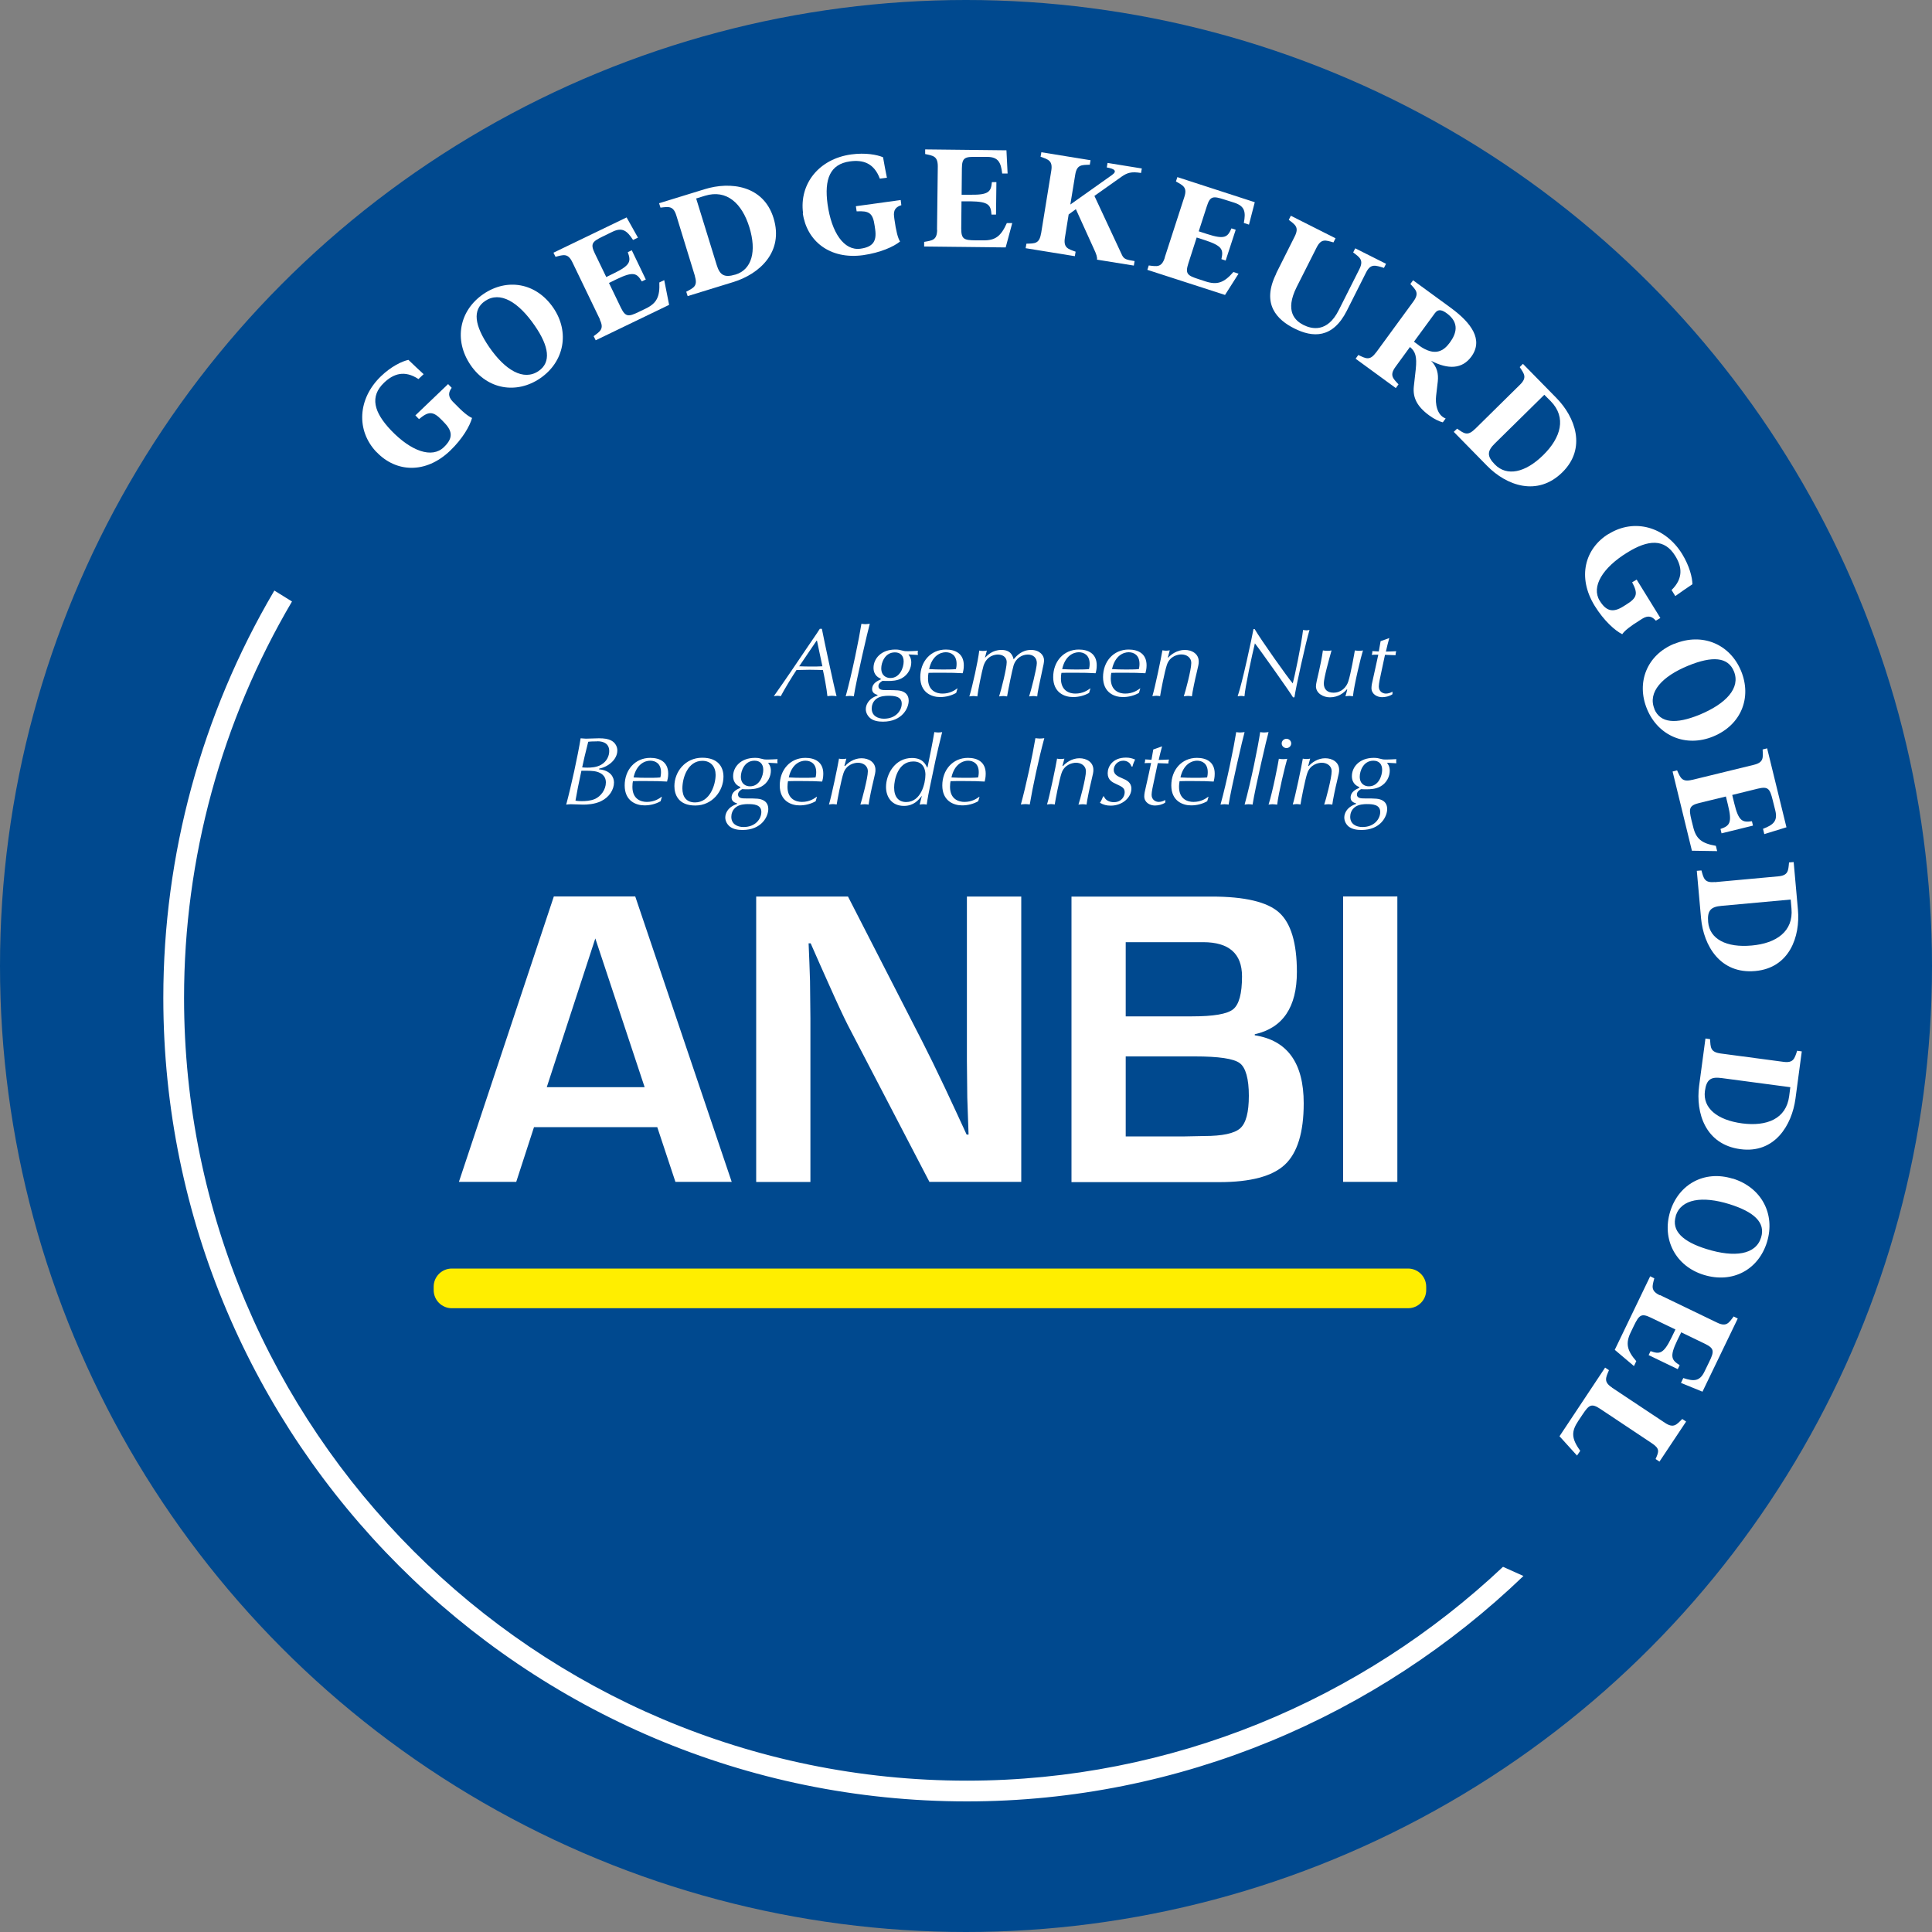
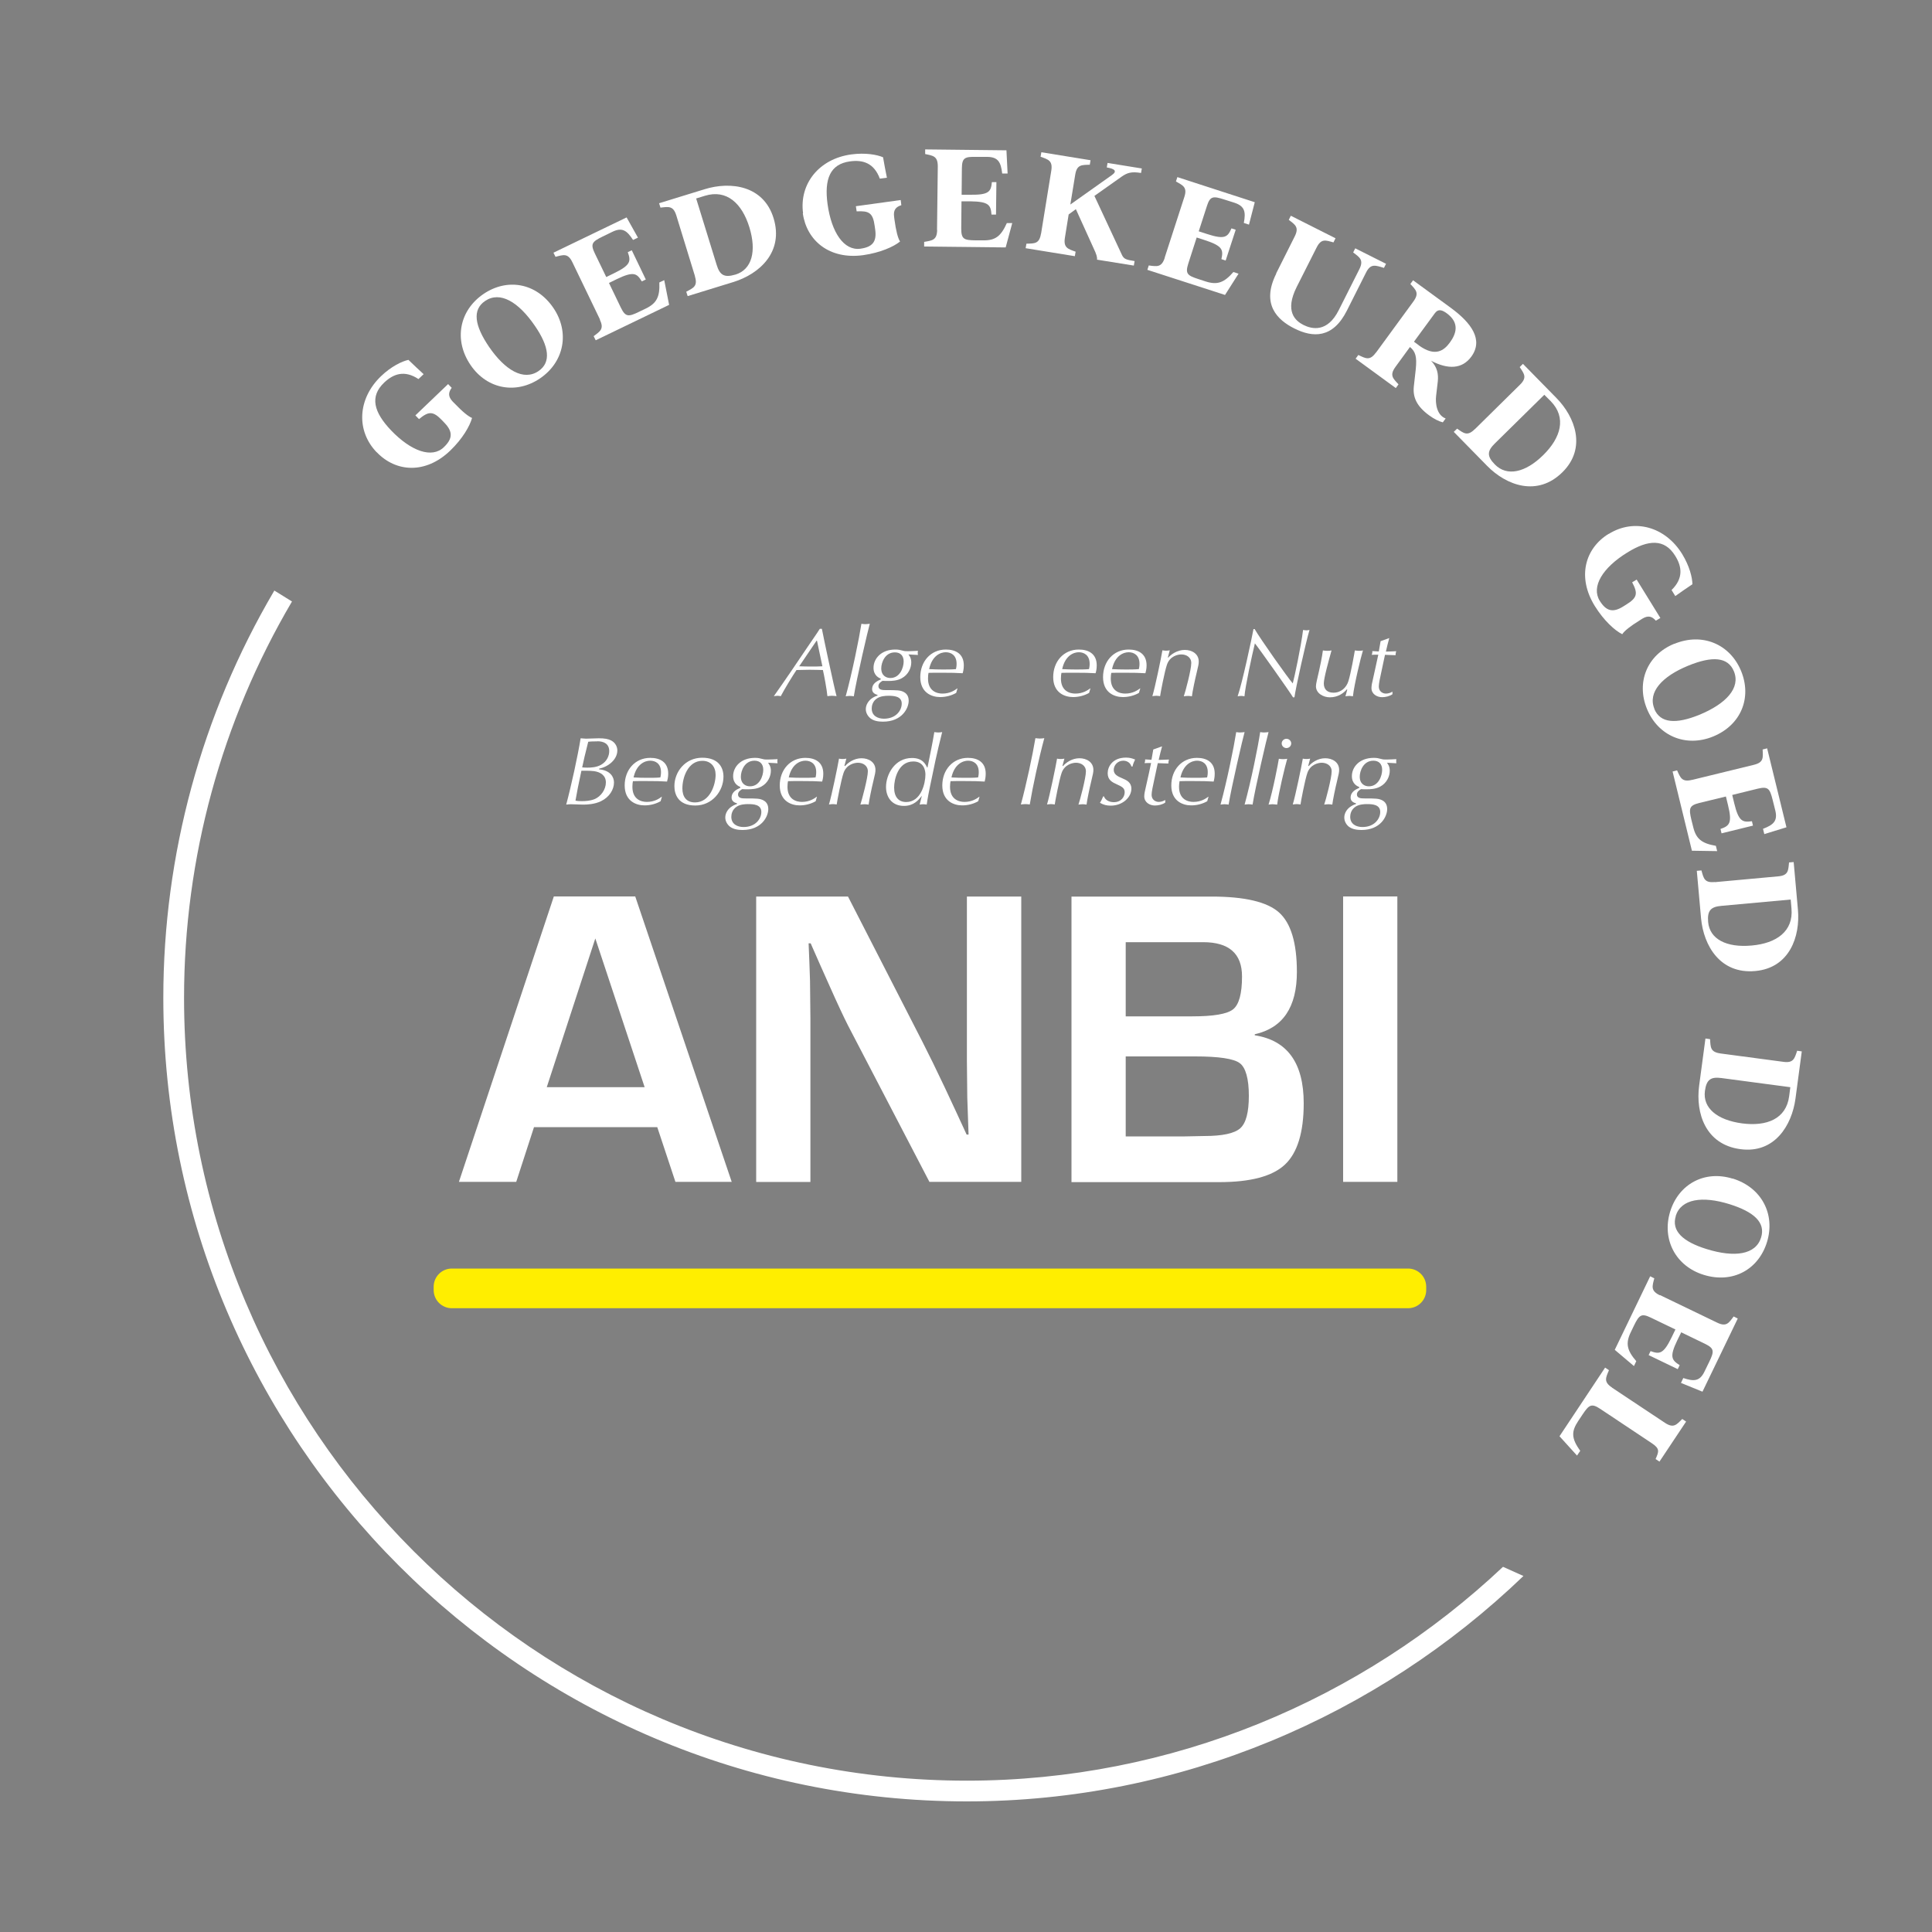
<svg xmlns="http://www.w3.org/2000/svg" id="Laag_1" data-name="Laag 1" viewBox="0 0 150 150">
  <rect x="0" y="0" width="150" height="150" fill="#808080" stroke="none" />
  <defs>
    <style>
      .cls-1 {
        fill: #fff;
      }

      .cls-2 {
        fill: #fe0;
      }

      .cls-3 {
        fill: #00498f;
      }
    </style>
  </defs>
-   <circle class="cls-3" cx="75" cy="75" r="75" />
  <path class="cls-1" d="M116.69,121.65c-10.98,10.34-25.71,16.6-41.62,16.6-33.52,0-60.78-27.27-60.78-60.78,0-10.83,2.9-21.47,8.38-30.77l-1.37-.85-.04,.07c-5.61,9.54-8.58,20.45-8.58,31.55,0,34.4,27.99,62.39,62.39,62.39,16.56,0,31.88-6.62,43.21-17.5l-1.58-.71Z" />
  <g>
    <g>
      <path class="cls-1" d="M51.02,87.51h-9.56l-1.38,4.25h-4.45l7.37-22.16h6.32l7.49,22.16h-4.37l-1.41-4.25Zm-.97-3.1l-3.83-11.55-3.77,11.55h7.6Z" />
      <path class="cls-1" d="M79.29,69.6v22.16h-7.13l-6.33-12.16c-.31-.61-.81-1.67-1.48-3.18l-.71-1.59-.7-1.59h-.16l.06,1.46,.05,1.45,.03,2.91v12.71h-4.21v-22.16h7.13l5.76,11.24c.51,1,1.1,2.2,1.77,3.62l.84,1.8,.84,1.82h.15l-.05-1.43-.05-1.43-.03-2.86v-12.76h4.21Z" />
      <path class="cls-1" d="M83.19,91.77v-22.16h10.89c2.55,0,4.3,.41,5.22,1.23,.92,.82,1.39,2.36,1.39,4.62,0,2.74-1.09,4.35-3.27,4.84v.08c2.53,.39,3.8,2.15,3.8,5.28,0,2.26-.49,3.85-1.46,4.76-.97,.91-2.67,1.36-5.1,1.36h-11.48Zm4.21-12.86h5.15c1.67,0,2.73-.18,3.19-.55,.46-.37,.69-1.22,.69-2.55,0-1.77-1.01-2.66-3.02-2.66h-6.01v5.76Zm0,9.32h4.61l1.48-.03c1.42,0,2.35-.2,2.8-.6,.45-.4,.67-1.24,.67-2.53s-.24-2.19-.71-2.53c-.47-.35-1.63-.52-3.48-.52h-5.37v6.22Z" />
      <path class="cls-1" d="M108.49,69.6v22.16h-4.21v-22.16h4.21Z" />
    </g>
    <g>
      <path class="cls-1" d="M63.81,48.82c.15,.78,.94,4.5,1.14,5.23-.1-.01-.22-.03-.36-.03s-.25,.02-.35,.03c-.05-.54-.26-1.65-.35-2.03-.15,0-.6-.02-1.03-.02-.34,0-.68,.02-1.02,.02-.28,.41-.97,1.54-1.22,2.03-.07-.01-.14-.03-.25-.03-.09,0-.18,.02-.29,.03,.9-1.27,1.77-2.56,2.64-3.85,.39-.58,.66-.95,.93-1.38h.15Zm-.39,.92h-.02l-1.35,1.99c.29,.01,.6,.02,.9,.02s.6,0,.9-.02l-.42-1.99Z" />
      <path class="cls-1" d="M66.29,54.06c-.08-.01-.18-.03-.32-.03-.13,0-.22,.02-.31,.03,.5-1.81,1.05-4.53,1.22-5.63,.08,.01,.16,.03,.29,.03,.12,0,.25-.02,.36-.03-.12,.4-1.04,4.34-1.24,5.63Z" />
      <path class="cls-1" d="M68.38,52.69c-.12-.05-.56-.23-.56-.84,0-.71,.59-1.42,1.69-1.42,.25,0,.36,.03,.59,.09,.14,.04,.23,.04,.4,.04,.19,0,.56-.02,.77-.03,0,.05-.02,.1-.02,.16s.02,.11,.02,.16c-.37-.02-.55-.03-.74-.04,.08,.11,.22,.28,.22,.62,0,.42-.22,.95-.74,1.23-.36,.2-.8,.21-1.04,.21-.17,0-.33,0-.45-.01-.09,.05-.32,.18-.32,.41,0,.3,.32,.31,.57,.31,.88,0,1.15,0,1.44,.17,.29,.17,.34,.47,.34,.65,0,.58-.51,1.63-2,1.63-.36,0-.72-.06-.97-.26-.2-.16-.36-.42-.36-.71,0-.35,.22-.68,.51-.87,.17-.11,.32-.16,.4-.19v-.05c-.11-.03-.42-.12-.42-.44,0-.47,.43-.65,.67-.76v-.05Zm.25,3.11c.93,0,1.38-.64,1.38-1.17,0-.59-.63-.61-1.05-.61-.2,0-.58,.02-.85,.19-.38,.24-.43,.62-.43,.8,0,.56,.46,.79,.95,.79Zm.5-3.16c.75,0,1.03-.82,1.03-1.28s-.26-.71-.68-.71c-.78,0-1.06,.8-1.06,1.24,0,.57,.39,.75,.71,.75Z" />
      <path class="cls-1" d="M74.25,53.79c-.38,.22-.82,.33-1.26,.33-.67,0-1.54-.35-1.54-1.55s.8-2.14,1.99-2.14c.74,0,1.39,.32,1.39,1.23,0,.28-.05,.48-.09,.61-.57-.03-.79-.04-1.71-.04-.29,0-.7,0-.94,.01-.02,.1-.04,.24-.04,.44,0,.98,.69,1.17,1.12,1.17,.6,0,.97-.27,1.15-.4h.02l-.1,.34Zm-2.11-1.84c.32,.02,.74,.03,1.05,.03,.3,0,.74,0,1.03-.03,.02-.09,.05-.21,.05-.41,0-.67-.43-.9-.84-.9s-1.06,.26-1.29,1.3Z" />
-       <path class="cls-1" d="M76.46,51.06h.02c.18-.18,.57-.6,1.27-.6,.74,0,.88,.47,.95,.73,.24-.29,.64-.73,1.35-.73,.67,0,1.01,.42,1.01,.8,0,.16-.05,.41-.12,.7l-.29,1.37c-.09,.43-.11,.62-.12,.74-.09-.01-.19-.03-.3-.03s-.23,.02-.33,.03c.13-.37,.6-2.19,.6-2.59,0-.42-.29-.66-.7-.66s-.92,.24-1.11,.86c-.12,.41-.4,1.81-.5,2.39-.09-.01-.2-.03-.29-.03-.12,0-.23,.02-.33,.03,.17-.52,.59-2.19,.59-2.65s-.38-.6-.69-.6c-.17,0-.84,.05-1.11,.87-.12,.38-.43,1.92-.48,2.38-.08-.01-.19-.03-.31-.03-.11,0-.22,.02-.31,.03,.26-.86,.67-2.73,.77-3.56,.06,.01,.18,.03,.27,.03,.11,0,.22-.01,.32-.03l-.15,.56Z" />
      <path class="cls-1" d="M84.57,53.79c-.38,.22-.82,.33-1.26,.33-.67,0-1.54-.35-1.54-1.55s.8-2.14,1.99-2.14c.74,0,1.39,.32,1.39,1.23,0,.28-.05,.48-.09,.61-.57-.03-.79-.04-1.71-.04-.29,0-.7,0-.94,.01-.02,.1-.04,.24-.04,.44,0,.98,.69,1.17,1.12,1.17,.6,0,.97-.27,1.15-.4h.02l-.1,.34Zm-2.1-1.84c.32,.02,.73,.03,1.05,.03,.3,0,.74,0,1.03-.03,.02-.09,.05-.21,.05-.41,0-.67-.43-.9-.84-.9s-1.06,.26-1.29,1.3Z" />
      <path class="cls-1" d="M88.44,53.79c-.38,.22-.82,.33-1.26,.33-.67,0-1.54-.35-1.54-1.55s.8-2.14,1.99-2.14c.74,0,1.39,.32,1.39,1.23,0,.28-.06,.48-.09,.61-.57-.03-.79-.04-1.71-.04-.29,0-.7,0-.94,.01-.02,.1-.04,.24-.04,.44,0,.98,.69,1.17,1.12,1.17,.6,0,.97-.27,1.15-.4h.02l-.1,.34Zm-2.1-1.84c.32,.02,.73,.03,1.05,.03,.3,0,.74,0,1.03-.03,.02-.09,.05-.21,.05-.41,0-.67-.43-.9-.84-.9s-1.06,.26-1.29,1.3Z" />
      <path class="cls-1" d="M90.68,51.05h.03c.22-.25,.69-.59,1.28-.59,.55,0,1.08,.3,1.08,.9,0,.2-.02,.27-.18,.95-.09,.35-.32,1.44-.35,1.75-.08-.01-.19-.03-.29-.03-.11,0-.25,.02-.34,.03,.12-.34,.58-2.06,.58-2.58,0-.45-.38-.67-.77-.67-.26,0-.89,.12-1.12,.8-.18,.52-.5,2.2-.53,2.44-.08-.01-.18-.03-.29-.03s-.22,.02-.31,.03c.21-.69,.68-2.96,.78-3.56,.08,.01,.17,.03,.28,.03,.09,0,.2-.01,.29-.03l-.15,.56Z" />
      <path class="cls-1" d="M97.41,48.84c.45,.78,2.58,3.79,2.96,4.22,.13-.47,.65-2.9,.8-4.15,.07,.01,.18,.03,.27,.03,.1,0,.15-.02,.23-.03-.29,.96-1.08,4.54-1.17,5.23h-.11c-.24-.41-2.64-3.8-2.96-4.19-.22,.89-.76,3.41-.81,4.11-.08-.01-.16-.03-.26-.03-.09,0-.19,.02-.27,.03,.36-1.03,1.11-4.55,1.23-5.22h.09Z" />
      <path class="cls-1" d="M104.6,53.55l-.03-.03c-.25,.29-.68,.62-1.32,.62-.51,0-1.08-.31-1.08-.86,0-.19,.1-.58,.24-1.19,.06-.26,.23-1.05,.3-1.59,.09,.01,.21,.03,.34,.03s.23-.01,.33-.03c-.21,.75-.6,2.15-.6,2.56,0,.47,.28,.72,.75,.72,.6,0,1-.41,1.15-.87,.19-.56,.49-2.28,.51-2.41,.11,.01,.21,.03,.31,.03,.12,0,.22-.01,.32-.03-.16,.5-.68,2.65-.78,3.56-.09-.01-.18-.03-.28-.03-.11,0-.22,.02-.3,.03l.14-.51Z" />
      <path class="cls-1" d="M107.86,49.55c-.1,.35-.18,.69-.26,1.04,.24,0,.53-.02,.8-.03-.03,.11-.05,.2-.05,.31-.27,0-.59-.03-.82-.03l-.3,1.41c-.07,.32-.18,.81-.18,1.05,0,.4,.32,.55,.55,.55,.18,0,.36-.06,.51-.15v.2c-.23,.16-.55,.23-.8,.23-.4,0-.83-.24-.83-.71,0-.2,.05-.42,.11-.67,.22-1.03,.26-1.14,.42-1.92-.15,0-.34,0-.51,.01,.03-.08,.05-.14,.05-.29,.16,0,.36,.03,.5,.03l.14-.8,.67-.24Z" />
      <path class="cls-1" d="M46.51,59.73c.9,.08,1.16,.62,1.16,1.02,0,.55-.36,1.14-1,1.45-.51,.25-1.11,.27-1.39,.27-.15,0-.84-.03-.97-.03-.15,0-.25,.02-.35,.03,.39-1.45,.91-3.83,1.12-5.15,.11,0,.28,.03,.41,.03,.29,0,.65-.03,1.01-.03,.43,0,.72,.05,.95,.17,.36,.19,.48,.53,.48,.77,0,.75-.77,1.3-1.4,1.41l-.02,.05Zm-.41,.14c-.16-.02-.36-.03-.53-.03-.14,0-.3,0-.43,0-.21,.96-.36,1.73-.46,2.32,.19,.04,.38,.04,.5,.04,.26,0,.66-.02,.99-.16,.48-.2,.87-.74,.87-1.29s-.42-.81-.93-.88Zm.27-2.31c-.23,0-.47,0-.7,.03-.26,1.05-.36,1.44-.47,1.99,.12,.01,.23,.02,.4,.02,.27,0,.73-.02,1.08-.23,.43-.25,.62-.68,.62-1.05,0-.56-.4-.77-.93-.77Z" />
      <path class="cls-1" d="M51.3,62.2c-.38,.22-.82,.33-1.26,.33-.67,0-1.54-.35-1.54-1.55s.8-2.14,1.99-2.14c.74,0,1.39,.32,1.39,1.23,0,.28-.06,.48-.09,.61-.57-.03-.79-.04-1.71-.04-.29,0-.7,0-.94,.01-.02,.1-.04,.24-.04,.44,0,.98,.69,1.17,1.12,1.17,.6,0,.98-.27,1.15-.4h.02l-.1,.34Zm-2.11-1.84c.32,.02,.74,.03,1.05,.03s.74,0,1.03-.03c.02-.09,.05-.21,.05-.41,0-.67-.43-.89-.84-.89s-1.06,.26-1.29,1.3Z" />
      <path class="cls-1" d="M54.52,58.83c1.22,0,1.65,.71,1.65,1.47,0,1.11-.86,2.24-2.19,2.24s-1.62-.87-1.62-1.51c0-1.08,.82-2.2,2.16-2.2Zm-.56,3.47c1.17,0,1.6-1.39,1.6-2.14,0-.62-.36-1.09-1.03-1.09-1.12,0-1.55,1.3-1.55,2.14,0,.63,.29,1.09,.98,1.09Z" />
      <path class="cls-1" d="M57.48,61.1c-.12-.05-.56-.23-.56-.84,0-.71,.59-1.42,1.7-1.42,.25,0,.36,.03,.59,.09,.14,.04,.23,.04,.39,.04,.19,0,.56-.02,.77-.03,0,.05-.02,.1-.02,.16s.02,.11,.02,.16c-.37-.02-.55-.03-.74-.04,.08,.11,.22,.28,.22,.62,0,.42-.22,.95-.74,1.23-.36,.2-.8,.21-1.04,.21-.17,0-.33,0-.45-.01-.08,.05-.32,.18-.32,.41,0,.3,.32,.31,.57,.31,.88,0,1.15,0,1.44,.17,.29,.17,.34,.47,.34,.65,0,.58-.51,1.63-2,1.63-.36,0-.72-.06-.98-.26-.2-.16-.36-.42-.36-.71,0-.35,.22-.68,.51-.86,.17-.11,.32-.16,.4-.19v-.05c-.11-.03-.42-.12-.42-.44,0-.47,.43-.65,.67-.76v-.05Zm.25,3.11c.93,0,1.38-.64,1.38-1.17,0-.59-.63-.61-1.05-.61-.2,0-.58,.02-.85,.19-.38,.24-.43,.62-.43,.8,0,.56,.46,.79,.95,.79Zm.5-3.16c.75,0,1.03-.82,1.03-1.28s-.26-.71-.68-.71c-.78,0-1.06,.8-1.06,1.24,0,.57,.39,.75,.71,.75Z" />
      <path class="cls-1" d="M63.34,62.2c-.38,.22-.82,.33-1.26,.33-.67,0-1.54-.35-1.54-1.55s.8-2.14,1.99-2.14c.74,0,1.39,.32,1.39,1.23,0,.28-.05,.48-.09,.61-.57-.03-.79-.04-1.71-.04-.3,0-.7,0-.94,.01-.02,.1-.04,.24-.04,.44,0,.98,.69,1.17,1.12,1.17,.6,0,.97-.27,1.15-.4h.02l-.1,.34Zm-2.1-1.84c.32,.02,.73,.03,1.05,.03,.3,0,.74,0,1.03-.03,.02-.09,.05-.21,.05-.41,0-.67-.43-.89-.84-.89s-1.06,.26-1.29,1.3Z" />
      <path class="cls-1" d="M65.58,59.46l.03,.02c.22-.26,.69-.61,1.28-.61,.55,0,1.08,.3,1.08,.9,0,.2-.02,.27-.18,.95-.09,.35-.32,1.44-.35,1.75-.09-.01-.19-.03-.3-.03-.11,0-.25,.02-.34,.03,.11-.34,.58-2.06,.58-2.58,0-.45-.38-.67-.77-.67-.26,0-.89,.12-1.12,.8-.18,.52-.5,2.2-.53,2.44-.08-.01-.18-.03-.29-.03s-.22,.02-.31,.03c.21-.69,.68-2.96,.78-3.56,.08,.02,.17,.03,.28,.03,.09,0,.2-.01,.29-.03l-.15,.56Z" />
      <path class="cls-1" d="M71.56,61.8c-.25,.32-.62,.77-1.38,.77-.94,0-1.39-.69-1.39-1.47,0-.95,.66-2.25,2.02-2.25,.83,0,1.06,.5,1.17,.74h.03c.19-.95,.4-1.93,.53-2.75,.09,.01,.19,.03,.31,.03s.22-.02,.3-.03c-.45,1.78-.61,2.61-.94,4.2-.08,.37-.19,.93-.26,1.43-.07-.01-.13-.03-.26-.03s-.21,.02-.29,.03l.17-.67Zm-1.21,.47c1.17,0,1.5-1.47,1.5-2.13,0-.3-.1-1.02-.94-1.02-1.21,0-1.49,1.44-1.49,2.02,0,.73,.34,1.13,.94,1.13Z" />
      <path class="cls-1" d="M75.96,62.2c-.38,.22-.82,.33-1.26,.33-.67,0-1.54-.35-1.54-1.55s.81-2.14,1.99-2.14c.74,0,1.38,.32,1.38,1.23,0,.28-.05,.48-.08,.61-.57-.03-.79-.04-1.71-.04-.29,0-.7,0-.94,.01-.02,.1-.04,.24-.04,.44,0,.98,.69,1.17,1.12,1.17,.6,0,.97-.27,1.15-.4h.02l-.1,.34Zm-2.1-1.84c.32,.02,.74,.03,1.05,.03s.74,0,1.03-.03c.02-.09,.05-.21,.05-.41,0-.67-.43-.89-.83-.89s-1.06,.26-1.29,1.3Z" />
      <path class="cls-1" d="M80.39,57.31c.09,.01,.22,.03,.33,.03,.12,0,.25-.01,.36-.03-.42,1.54-.9,3.77-1.13,5.15-.09-.01-.21-.03-.34-.03-.12,0-.25,.02-.35,.03,.4-1.45,.91-3.83,1.13-5.15Z" />
      <path class="cls-1" d="M82.5,59.46l.03,.02c.22-.26,.69-.61,1.28-.61,.55,0,1.08,.3,1.08,.9,0,.2-.02,.27-.18,.95-.09,.35-.32,1.44-.35,1.75-.08-.01-.19-.03-.29-.03-.12,0-.25,.02-.34,.03,.12-.34,.58-2.06,.58-2.58,0-.45-.38-.67-.77-.67-.25,0-.89,.12-1.12,.8-.18,.52-.5,2.2-.53,2.44-.08-.01-.18-.03-.29-.03s-.22,.02-.31,.03c.21-.69,.68-2.96,.78-3.56,.08,.02,.17,.03,.28,.03,.09,0,.2-.01,.29-.03l-.15,.56Z" />
      <path class="cls-1" d="M87.84,59.5c-.08-.28-.34-.44-.63-.44-.45,0-.74,.37-.74,.71,0,.37,.32,.51,.67,.66,.33,.14,.7,.31,.7,.8,0,.69-.7,1.32-1.6,1.32-.32,0-.56-.06-.84-.22,.12-.18,.2-.39,.25-.5h.06c.11,.3,.42,.45,.77,.45,.59,0,.84-.44,.84-.77s-.21-.43-.62-.62c-.33-.15-.7-.32-.7-.86,0-.51,.38-1.21,1.42-1.21,.28,0,.46,.05,.71,.15-.16,.34-.18,.44-.2,.54h-.07Z" />
      <path class="cls-1" d="M90.22,57.96c-.1,.35-.18,.69-.26,1.04,.24,0,.53-.02,.8-.03-.03,.11-.05,.2-.05,.31-.27,0-.59-.03-.82-.03l-.3,1.41c-.07,.32-.18,.81-.18,1.05,0,.4,.33,.55,.55,.55,.18,0,.36-.06,.51-.15v.2c-.22,.16-.55,.23-.8,.23-.4,0-.83-.24-.83-.71,0-.2,.05-.42,.11-.67,.23-1.03,.26-1.14,.42-1.92-.15,0-.34,0-.51,.01,.03-.08,.05-.14,.05-.29,.16,0,.36,.03,.49,.03l.14-.8,.67-.24Z" />
      <path class="cls-1" d="M93.74,62.2c-.38,.22-.82,.33-1.26,.33-.67,0-1.54-.35-1.54-1.55s.8-2.14,1.99-2.14c.74,0,1.38,.32,1.38,1.23,0,.28-.05,.48-.08,.61-.57-.03-.79-.04-1.71-.04-.3,0-.7,0-.94,.01-.01,.1-.04,.24-.04,.44,0,.98,.69,1.17,1.12,1.17,.6,0,.97-.27,1.15-.4h.02l-.1,.34Zm-2.1-1.84c.32,.02,.74,.03,1.05,.03s.74,0,1.03-.03c.02-.09,.05-.21,.05-.41,0-.67-.43-.89-.83-.89s-1.06,.26-1.29,1.3Z" />
      <path class="cls-1" d="M95.39,62.47c-.08-.01-.18-.03-.32-.03-.13,0-.22,.02-.31,.03,.5-1.81,1.05-4.53,1.22-5.63,.08,.01,.16,.03,.29,.03,.12,0,.25-.02,.36-.03-.12,.4-1.04,4.34-1.24,5.63Z" />
      <path class="cls-1" d="M97.26,62.47c-.08-.01-.18-.03-.32-.03-.13,0-.23,.02-.31,.03,.5-1.81,1.05-4.53,1.21-5.63,.09,.01,.16,.03,.29,.03,.12,0,.25-.02,.36-.03-.12,.4-1.04,4.34-1.24,5.63Z" />
      <path class="cls-1" d="M99.15,62.47c-.12-.01-.24-.03-.36-.03-.12,0-.22,.02-.3,.03,.34-1.07,.76-3.28,.8-3.56,.11,.02,.22,.03,.33,.03,.12,0,.22-.01,.32-.03-.15,.5-.68,2.67-.78,3.56Zm.73-5.11c.21,0,.37,.17,.37,.36s-.16,.36-.37,.36-.37-.17-.37-.36,.16-.36,.37-.36Z" />
      <path class="cls-1" d="M101.58,59.46l.03,.02c.22-.26,.69-.61,1.28-.61,.55,0,1.08,.3,1.08,.9,0,.2-.02,.27-.18,.95-.09,.35-.32,1.44-.35,1.75-.09-.01-.19-.03-.29-.03-.12,0-.25,.02-.34,.03,.12-.34,.58-2.06,.58-2.58,0-.45-.38-.67-.77-.67-.25,0-.89,.12-1.12,.8-.18,.52-.5,2.2-.53,2.44-.08-.01-.18-.03-.29-.03s-.22,.02-.31,.03c.21-.69,.68-2.96,.78-3.56,.08,.02,.17,.03,.28,.03,.09,0,.2-.01,.29-.03l-.15,.56Z" />
      <path class="cls-1" d="M105.52,61.1c-.12-.05-.56-.23-.56-.84,0-.71,.59-1.42,1.7-1.42,.25,0,.36,.03,.59,.09,.14,.04,.23,.04,.39,.04,.19,0,.57-.02,.77-.03,0,.05-.01,.1-.01,.16s.01,.11,.01,.16c-.37-.02-.55-.03-.73-.04,.09,.11,.22,.28,.22,.62,0,.42-.22,.95-.74,1.23-.36,.2-.8,.21-1.04,.21-.17,0-.33,0-.45-.01-.09,.05-.32,.18-.32,.41,0,.3,.33,.31,.57,.31,.87,0,1.15,0,1.44,.17,.29,.17,.34,.47,.34,.65,0,.58-.51,1.63-2,1.63-.36,0-.72-.06-.98-.26-.2-.16-.35-.42-.35-.71,0-.35,.22-.68,.51-.86,.17-.11,.32-.16,.4-.19v-.05c-.11-.03-.42-.12-.42-.44,0-.47,.43-.65,.67-.76v-.05Zm.26,3.11c.93,0,1.38-.64,1.38-1.17,0-.59-.63-.61-1.05-.61-.2,0-.58,.02-.85,.19-.38,.24-.43,.62-.43,.8,0,.56,.46,.79,.95,.79Zm.5-3.16c.75,0,1.03-.82,1.03-1.28s-.26-.71-.68-.71c-.78,0-1.06,.8-1.06,1.24,0,.57,.39,.75,.71,.75Z" />
    </g>
    <path class="cls-2" d="M35.08,98.49H109.32c.78,0,1.41,.63,1.41,1.41v.26c0,.78-.63,1.41-1.41,1.41H35.08c-.78,0-1.41-.63-1.41-1.41v-.26c0-.78,.63-1.41,1.41-1.41Z" />
  </g>
  <g>
    <path class="cls-1" d="M29.24,35.11c-1.61-1.68-1.47-4.16,.34-5.9,.8-.77,1.63-1.16,2.13-1.27,.42,.4,.81,.78,1.18,1.11l-.4,.38c-1.08-.71-1.93-.42-2.67,.28-1.13,1.08-.8,2.29,.54,3.7,1.56,1.63,3.18,2.2,4.1,1.31,.69-.66,.71-1.2,.06-1.88l-.2-.21c-.71-.74-1.05-.7-1.79-.09l-.28-.29,2.54-2.43,.28,.29c-.26,.35-.3,.67,.08,1.07l.12,.12c.66,.69,1.09,1.03,1.38,1.15-.17,.62-.73,1.61-1.7,2.54-1.91,1.83-4.21,1.68-5.7,.12Z" />
    <path class="cls-1" d="M36.54,28.35c-1.33-1.95-.88-4.24,.99-5.52,1.83-1.25,4.09-.89,5.43,1.07,1.29,1.89,.85,4.19-1.02,5.47-1.83,1.25-4.1,.88-5.4-1.02Zm5.27,.46c1-.68,.82-1.91-.28-3.51-1.28-1.87-2.71-2.72-3.87-1.93-1,.68-.82,1.9,.31,3.56,1.24,1.81,2.68,2.67,3.84,1.88Z" />
    <path class="cls-1" d="M46.58,24.8l-2.14-4.44c-.35-.72-.69-.58-1.31-.42l-.16-.32,5.68-2.74,.88,1.57-.38,.18c-.47-.72-.83-1.01-1.61-.63l-.74,.36c-.82,.4-.98,.56-.62,1.31l.89,1.84,.61-.3c1.3-.63,1.31-.94,1.06-1.63l.31-.15,1.09,2.27-.31,.15c-.38-.63-.63-.81-1.94-.18l-.61,.3,.92,1.91c.36,.74,.59,.73,1.41,.33l.52-.25c.85-.41,1.11-.91,1.06-2.03l.38-.18,.38,1.92-5.7,2.75-.16-.32c.51-.38,.83-.56,.48-1.28Z" />
    <path class="cls-1" d="M53.96,21.45l-1.45-4.72c-.24-.77-.6-.68-1.23-.61l-.11-.34,3.54-1.09c2-.62,4.57-.3,5.35,2.25,.8,2.61-1.08,4.33-3.13,4.96l-3.54,1.09-.11-.34c.56-.3,.91-.43,.67-1.2Zm3.14-.13c1.27-.39,1.66-1.8,1.08-3.68-.57-1.84-1.75-2.96-3.45-2.44l-.68,.21,1.59,5.15c.24,.79,.58,1.02,1.45,.76Z" />
    <path class="cls-1" d="M62.35,16.56c-.31-2.3,1.25-4.23,3.74-4.57,1.1-.15,2,.02,2.47,.22,.1,.57,.2,1.11,.3,1.59l-.55,.07c-.45-1.21-1.31-1.48-2.32-1.34-1.55,.21-2,1.38-1.74,3.31,.31,2.23,1.28,3.64,2.55,3.47,.95-.13,1.28-.55,1.15-1.49l-.04-.28c-.14-1.02-.44-1.18-1.4-1.13l-.06-.4,3.48-.48,.05,.4c-.42,.13-.64,.37-.56,.91l.02,.17c.13,.95,.27,1.47,.44,1.74-.5,.41-1.54,.87-2.86,1.06-2.62,.36-4.39-1.12-4.69-3.25Z" />
    <path class="cls-1" d="M72.75,17.85l.06-4.93c0-.8-.36-.83-.98-.96v-.36s6.31,.07,6.31,.07l.09,1.8h-.42c-.1-.86-.3-1.28-1.16-1.29h-.83c-.91-.02-1.13,.06-1.14,.89l-.02,2.05h.68c1.45,.02,1.6-.25,1.67-.98h.35s-.03,2.52-.03,2.52h-.35c-.06-.74-.2-1.01-1.65-1.03h-.68s-.02,2.11-.02,2.11c0,.83,.21,.91,1.11,.92h.58c.95,.02,1.39-.31,1.85-1.34h.42s-.51,1.89-.51,1.89l-6.33-.07v-.36c.63-.11,1-.13,1.01-.94Z" />
    <path class="cls-1" d="M80.83,18.13l.79-4.87c.13-.79-.24-.88-.83-1.09l.06-.35,3.82,.62-.06,.35c-.63,.02-1-.02-1.13,.77l-.38,2.32,3.23-2.29c.41-.29,.25-.48-.4-.59l.06-.35,2.66,.43-.06,.35c-.78-.13-1.09,0-1.5,.28l-2.12,1.5,2.15,4.61c.16,.32,.37,.35,.97,.45l-.06,.35-2.86-.46c.03-.18-.04-.42-.27-.9l-1.37-3.02-.56,.41-.29,1.8c-.13,.79,.24,.88,.83,1.09l-.06,.35-3.82-.62,.06-.35c.63-.02,1,.02,1.13-.77Z" />
    <path class="cls-1" d="M90.43,19.99l1.52-4.69c.25-.76-.1-.9-.65-1.21l.11-.34,6.01,1.95-.45,1.74-.4-.13c.16-.84,.09-1.3-.73-1.57l-.79-.25c-.87-.28-1.1-.27-1.35,.52l-.63,1.95,.65,.21c1.38,.45,1.6,.23,1.89-.44l.33,.11-.78,2.39-.33-.11c.16-.72,.1-1.02-1.27-1.47l-.65-.21-.65,2.02c-.25,.79-.08,.93,.79,1.21l.55,.18c.9,.29,1.43,.11,2.16-.73l.4,.13-1.05,1.65-6.03-1.95,.11-.34c.63,.08,.99,.17,1.24-.59Z" />
    <path class="cls-1" d="M99.08,21.23l1.44-2.87c.36-.72,.04-.91-.46-1.29l.16-.32,3.47,1.75-.16,.32c-.61-.17-.95-.32-1.31,.4l-1.54,3.05c-.96,1.91-.11,2.64,.52,2.96,.64,.32,1.85,.62,2.74-1.15l1.6-3.18c.36-.72,.02-.92-.48-1.3l.16-.32,2.39,1.2-.16,.32c-.66-.2-1.03-.36-1.39,.36l-1.49,2.96c-1.1,2.18-2.65,2.1-4.08,1.38-1.32-.66-2.59-1.88-1.4-4.26Z" />
    <path class="cls-1" d="M106.83,27.38l2.91-3.98c.47-.65,.19-.89-.24-1.35l.21-.29,2.93,2.14c1.6,1.17,2.54,2.48,1.6,3.78-.71,.98-1.81,1.02-3.13,.33,.47,.49,.58,1.01,.52,1.6l-.13,1.12c-.07,.57,.04,1.5,.74,1.76l-.22,.3c-.29-.07-.68-.26-1.06-.54-.97-.71-1.28-1.41-1.19-2.25l.15-1.34c.1-.99-.03-1.37-.45-1.72l-1.13,1.55c-.47,.65-.19,.89,.24,1.35l-.21,.29-3.12-2.28,.21-.29c.57,.27,.89,.47,1.36-.18Zm3.32-.57c1.28,.93,1.96,.41,2.42-.22,.48-.66,.79-1.51-.25-2.27-.46-.34-.71-.28-.92,0l-1.62,2.21,.38,.28Z" />
    <path class="cls-1" d="M114.5,33.33l3.51-3.46c.57-.56,.33-.84-.02-1.37l.25-.25,2.59,2.64c1.47,1.49,2.37,3.91,.47,5.78-1.94,1.91-4.34,1.03-5.84-.5l-2.59-2.64,.26-.25c.52,.36,.8,.61,1.37,.04Zm1.56,2.73c.93,.95,2.36,.65,3.76-.73,1.37-1.35,1.82-2.91,.58-4.18l-.5-.5-3.84,3.78c-.59,.58-.64,.98,0,1.63Z" />
    <path class="cls-1" d="M124.91,41.45c1.97-1.22,4.37-.57,5.69,1.56,.58,.95,.79,1.83,.8,2.35-.48,.32-.93,.63-1.33,.92l-.29-.47c.92-.9,.82-1.8,.28-2.66-.82-1.33-2.08-1.27-3.72-.25-1.92,1.18-2.81,2.65-2.14,3.74,.5,.81,1.02,.95,1.82,.45l.24-.15c.88-.54,.91-.88,.46-1.73l.35-.21,1.84,2.98-.35,.21c-.29-.33-.59-.44-1.06-.15l-.14,.09c-.81,.5-1.24,.85-1.41,1.11-.58-.29-1.42-1.05-2.13-2.19-1.39-2.25-.76-4.47,1.07-5.6Z" />
    <path class="cls-1" d="M129.99,49.99c2.18-.9,4.33,.02,5.19,2.11,.84,2.05,.02,4.18-2.17,5.08-2.12,.87-4.28-.04-5.14-2.14-.84-2.05-.01-4.19,2.12-5.06Zm-1.55,5.05c.46,1.12,1.69,1.19,3.49,.46,2.09-.86,3.22-2.09,2.69-3.38-.46-1.12-1.68-1.2-3.54-.44-2.03,.83-3.17,2.06-2.63,3.36Z" />
    <path class="cls-1" d="M131.38,60.55l4.79-1.17c.78-.19,.71-.56,.68-1.19l.35-.09,1.5,6.13-1.72,.53-.1-.41c.8-.31,1.16-.6,.95-1.44l-.2-.8c-.22-.88-.35-1.07-1.15-.88l-1.99,.49,.16,.66c.34,1.41,.65,1.48,1.37,1.38l.08,.34-2.44,.6-.08-.34c.69-.24,.93-.45,.58-1.86l-.16-.66-2.06,.5c-.8,.2-.83,.43-.62,1.31l.14,.56c.22,.92,.66,1.27,1.76,1.46l.1,.41-1.96-.03-1.5-6.15,.35-.09c.26,.58,.38,.93,1.15,.74Z" />
    <path class="cls-1" d="M133.14,68.49l4.91-.45c.8-.07,.79-.44,.85-1.08l.36-.03,.33,3.69c.19,2.09-.65,4.53-3.31,4.77-2.72,.25-4.01-1.96-4.21-4.09l-.33-3.69,.36-.03c.17,.61,.23,.98,1.03,.9Zm-.52,3.1c.12,1.32,1.42,2,3.38,1.82,1.92-.17,3.25-1.1,3.09-2.87l-.06-.7-5.37,.49c-.82,.07-1.12,.35-1.04,1.26Z" />
    <path class="cls-1" d="M133.57,81.79l4.89,.65c.79,.11,.87-.26,1.07-.86l.36,.05-.49,3.67c-.28,2.08-1.63,4.28-4.28,3.92-2.71-.36-3.48-2.8-3.2-4.92l.49-3.67,.36,.05c.04,.63,.01,1,.81,1.11Zm-1.2,2.91c-.18,1.32,.94,2.26,2.89,2.52,1.91,.25,3.42-.35,3.65-2.11l.09-.7-5.34-.71c-.82-.11-1.17,.1-1.29,1Z" />
    <path class="cls-1" d="M134.52,91.5c2.25,.69,3.33,2.77,2.67,4.93-.65,2.12-2.64,3.25-4.91,2.55-2.18-.67-3.27-2.75-2.61-4.91,.65-2.12,2.65-3.24,4.85-2.56Zm-4.41,2.91c-.36,1.16,.55,2,2.4,2.57,2.16,.67,3.81,.44,4.22-.9,.36-1.16-.54-1.99-2.46-2.59-2.09-.65-3.75-.42-4.17,.92Z" />
    <path class="cls-1" d="M128.88,100.55l4.44,2.14c.72,.35,.91,.02,1.28-.48l.32,.16-2.74,5.68-1.67-.68,.18-.38c.81,.27,1.28,.27,1.65-.51l.36-.74c.4-.82,.41-1.05-.33-1.41l-1.84-.89-.3,.61c-.63,1.3-.44,1.55,.18,1.94l-.15,.31-2.26-1.09,.15-.31c.69,.25,1,.24,1.63-1.06l.3-.62-1.91-.92c-.74-.36-.91-.2-1.31,.62l-.25,.52c-.41,.85-.3,1.4,.43,2.24l-.18,.38-1.49-1.26,2.75-5.71,.32,.16c-.16,.61-.3,.96,.42,1.31Z" />
    <path class="cls-1" d="M125.16,107.74l4.11,2.73c.67,.44,.89,.15,1.34-.3l.3,.2-2.07,3.11-.3-.2c.25-.58,.36-.8-.31-1.24l-3.98-2.65c-.69-.46-.88-.32-1.38,.43l-.34,.51c-.52,.79-.56,1.32,.16,2.31l-.25,.37-1.36-1.5,3.54-5.33,.3,.2c-.25,.59-.43,.91,.24,1.35Z" />
  </g>
</svg>